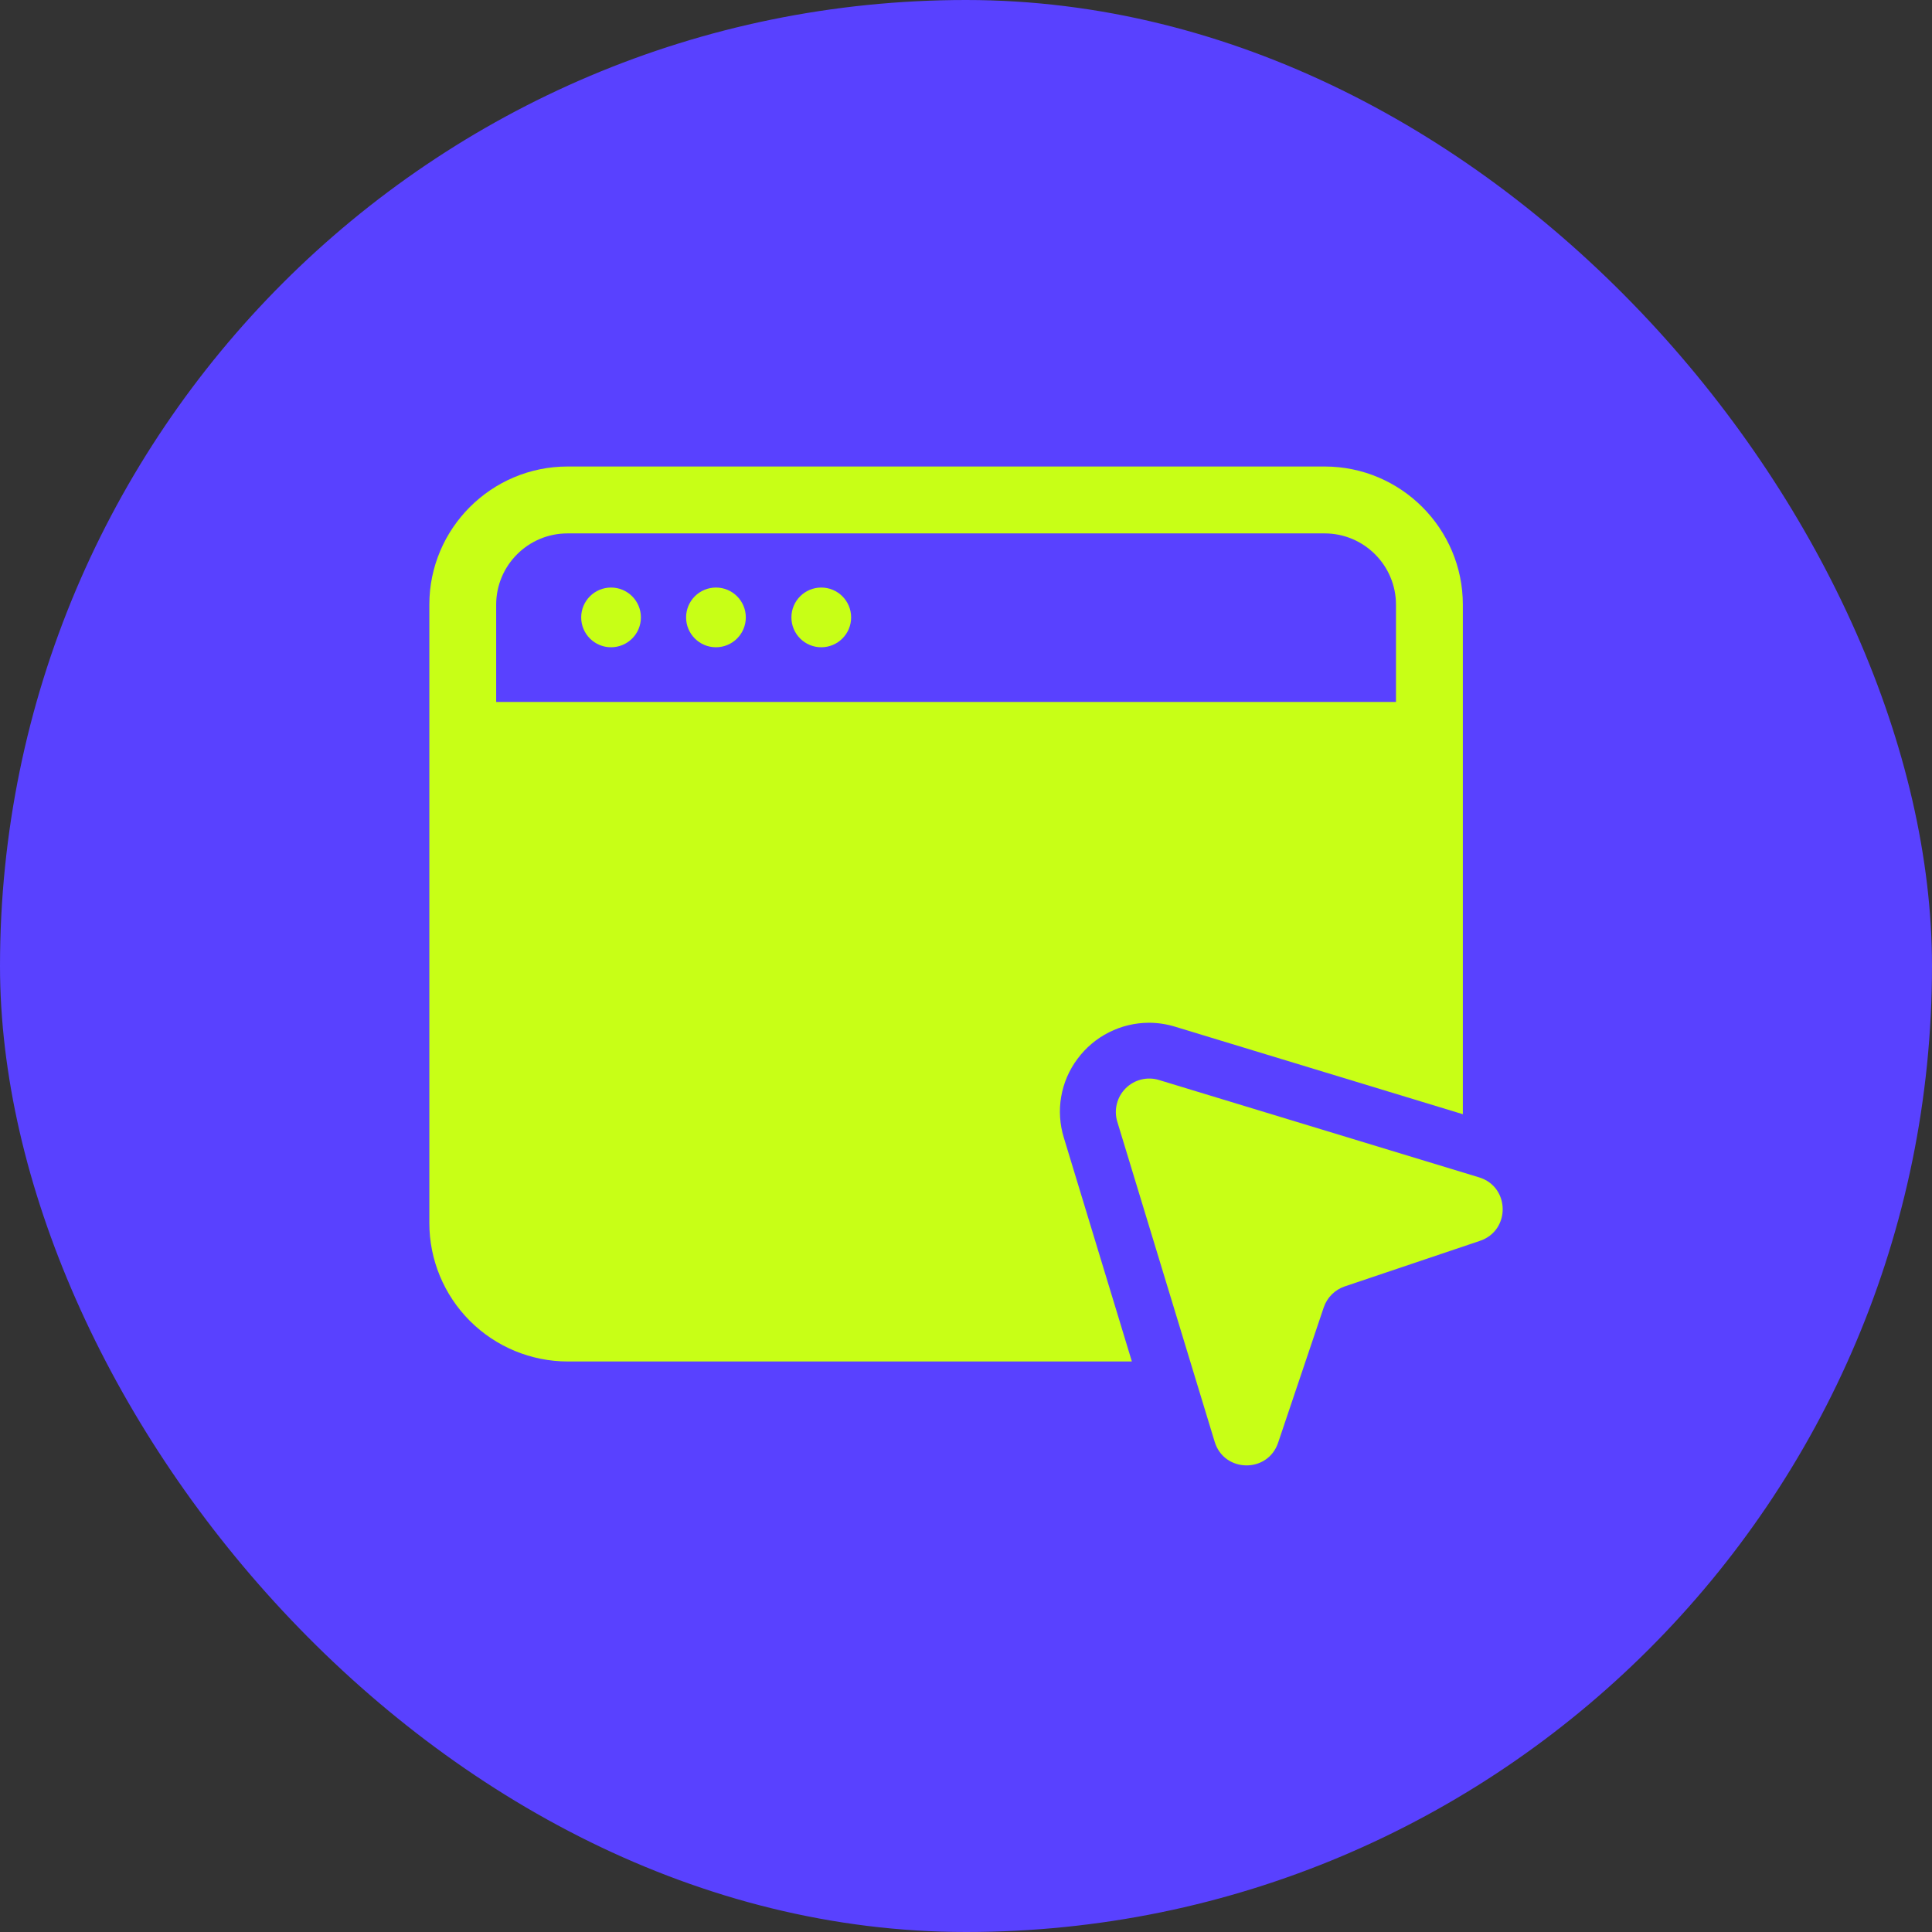
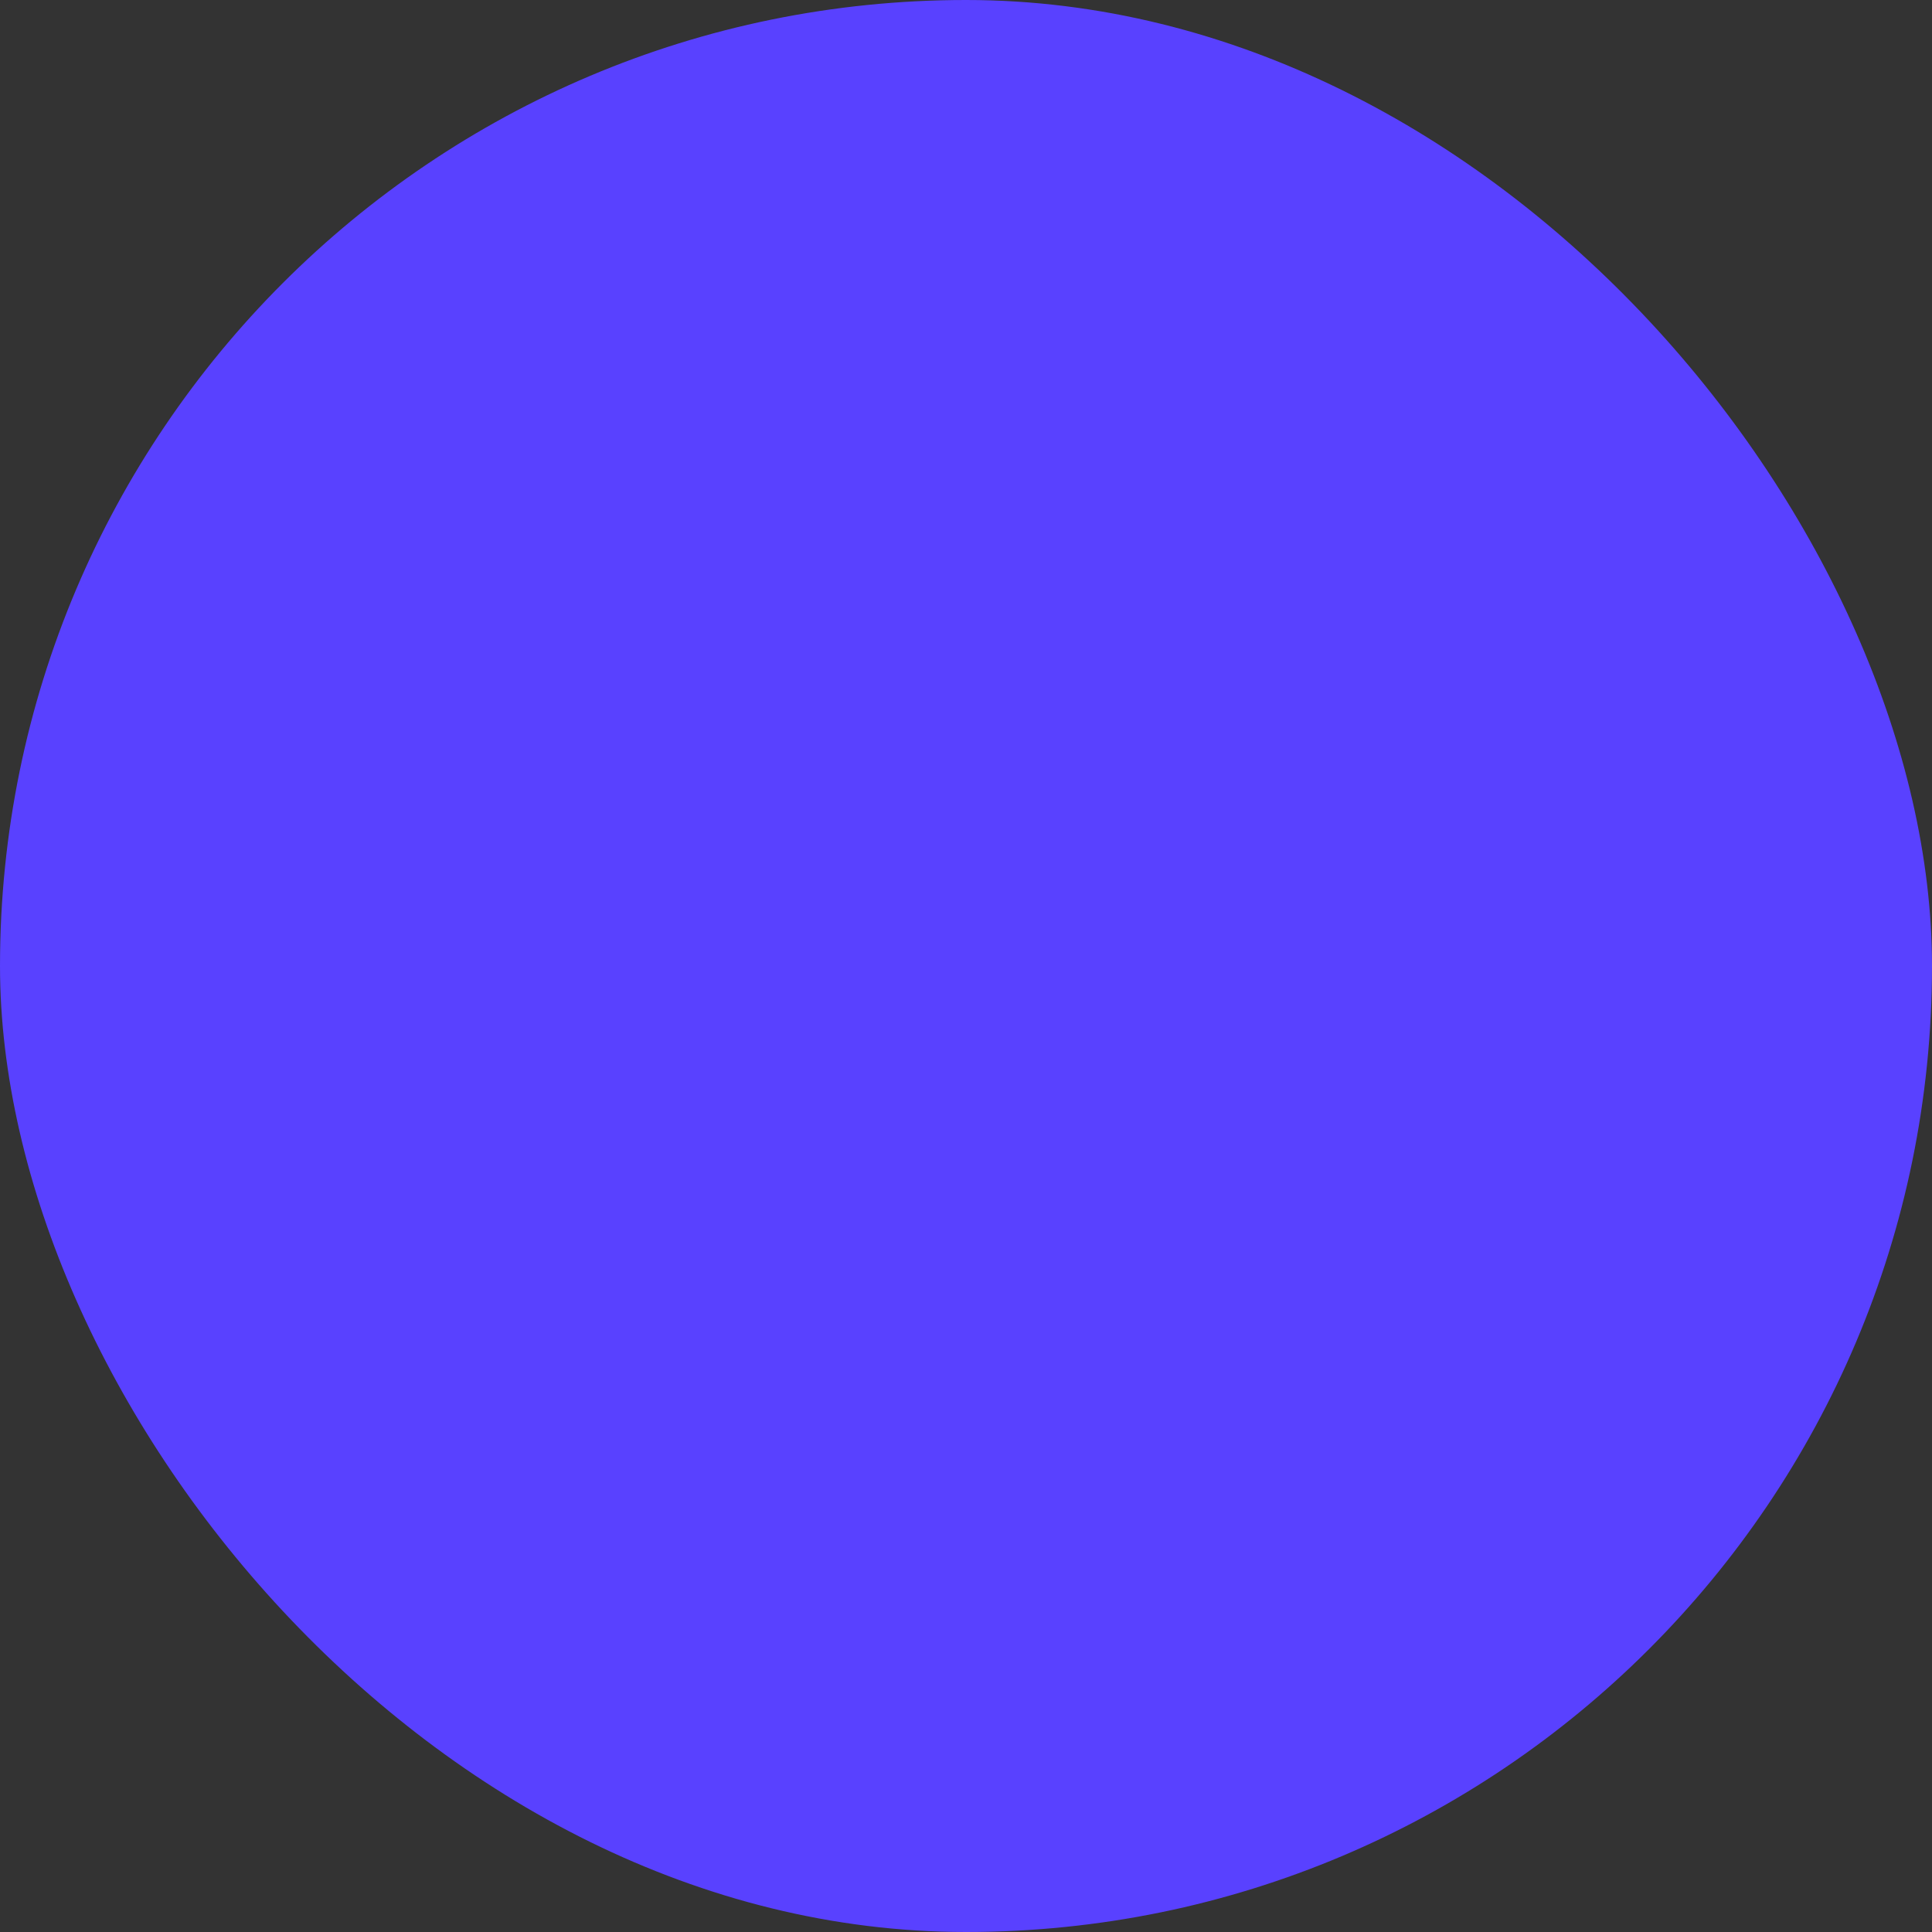
<svg xmlns="http://www.w3.org/2000/svg" width="90" height="90" viewBox="0 0 90 90" fill="none">
  <rect x="0" y="0" width="90" height="90" fill="#333333" stroke="none" />
  <rect width="90" height="90" rx="45" fill="#5941FF" />
  <g clip-path="url(#clip0_5735_786)">
-     <path d="M28.465 30.152C29.233 30.152 29.856 29.529 29.856 28.761C29.856 27.993 29.233 27.37 28.465 27.37C27.697 27.37 27.074 27.993 27.074 28.761C27.074 29.529 27.697 30.152 28.465 30.152Z" fill="#C8FF16" />
-     <path d="M33.352 30.152C34.12 30.152 34.743 29.529 34.743 28.761C34.743 27.993 34.12 27.37 33.352 27.37C32.584 27.37 31.961 27.993 31.961 28.761C31.961 29.529 32.584 30.152 33.352 30.152Z" fill="#C8FF16" />
    <path d="M38.258 30.152C39.026 30.152 39.649 29.529 39.649 28.761C39.649 27.993 39.026 27.37 38.258 27.37C37.49 27.37 36.867 27.993 36.867 28.761C36.867 29.529 37.49 30.152 38.258 30.152Z" fill="#C8FF16" />
    <path d="M52.046 52.248L56.584 67.163C57.023 68.608 59.058 68.639 59.54 67.206L61.665 60.903C61.742 60.676 61.869 60.47 62.039 60.301C62.208 60.132 62.414 60.004 62.64 59.927L68.944 57.803C70.375 57.32 70.346 55.285 68.901 54.846L53.986 50.309C53.716 50.227 53.43 50.221 53.157 50.29C52.884 50.358 52.635 50.5 52.437 50.699C52.238 50.898 52.096 51.147 52.028 51.419C51.959 51.692 51.965 51.978 52.046 52.248Z" fill="#C8FF16" />
-     <path d="M49.559 53.002C49.367 52.383 49.324 51.727 49.434 51.089C49.544 50.45 49.804 49.846 50.192 49.328C50.577 48.807 51.078 48.384 51.656 48.092C52.234 47.799 52.872 47.646 53.519 47.644C53.931 47.644 54.336 47.705 54.735 47.826L68.145 51.904V28.167C68.145 24.621 65.257 21.732 61.71 21.732H26.435C22.889 21.732 20 24.621 20 28.167V56.97C20 58.682 20.68 60.323 21.89 61.533C23.1 62.743 24.741 63.423 26.453 63.423H52.727L49.559 53.002ZM23.114 32.7V28.169C23.114 26.337 24.603 24.848 26.435 24.848H61.708C63.54 24.848 65.03 26.337 65.03 28.169V32.7H23.114Z" fill="#C8FF16" />
  </g>
  <defs>
    <clipPath id="clip0_5735_786">
-       <rect width="50" height="50" fill="white" transform="translate(20 20)" />
-     </clipPath>
+       </clipPath>
  </defs>
</svg>